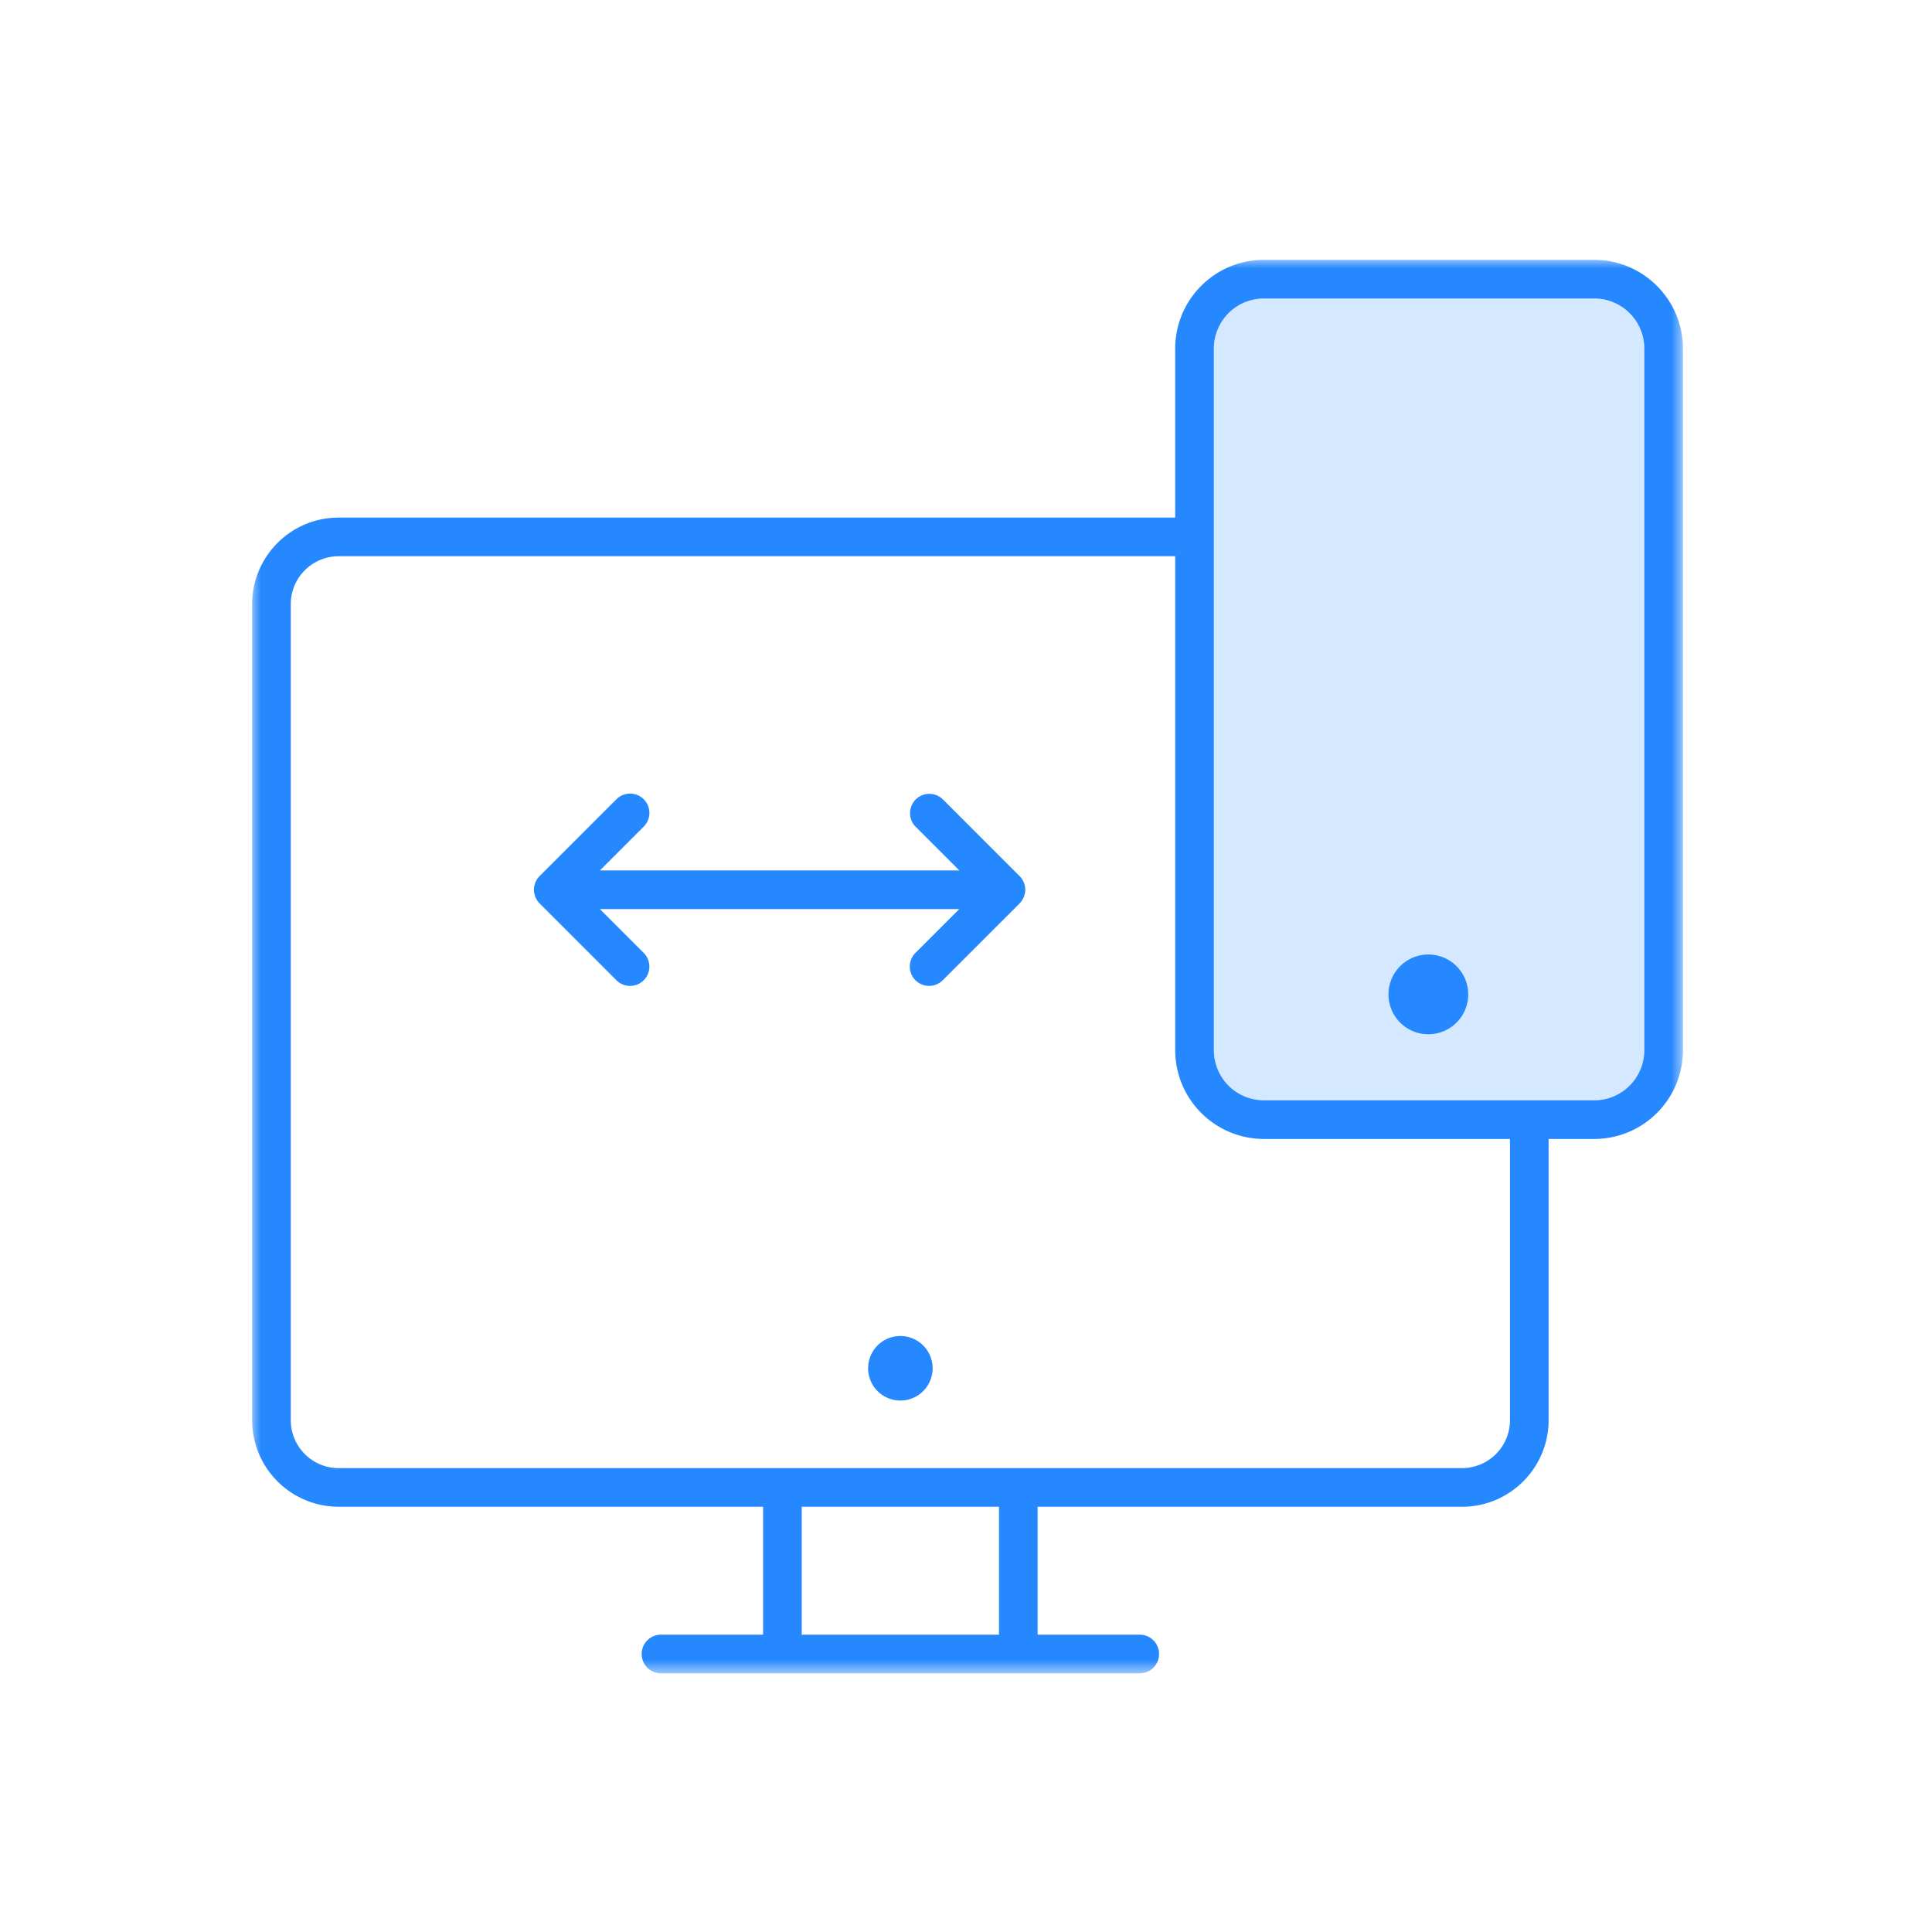
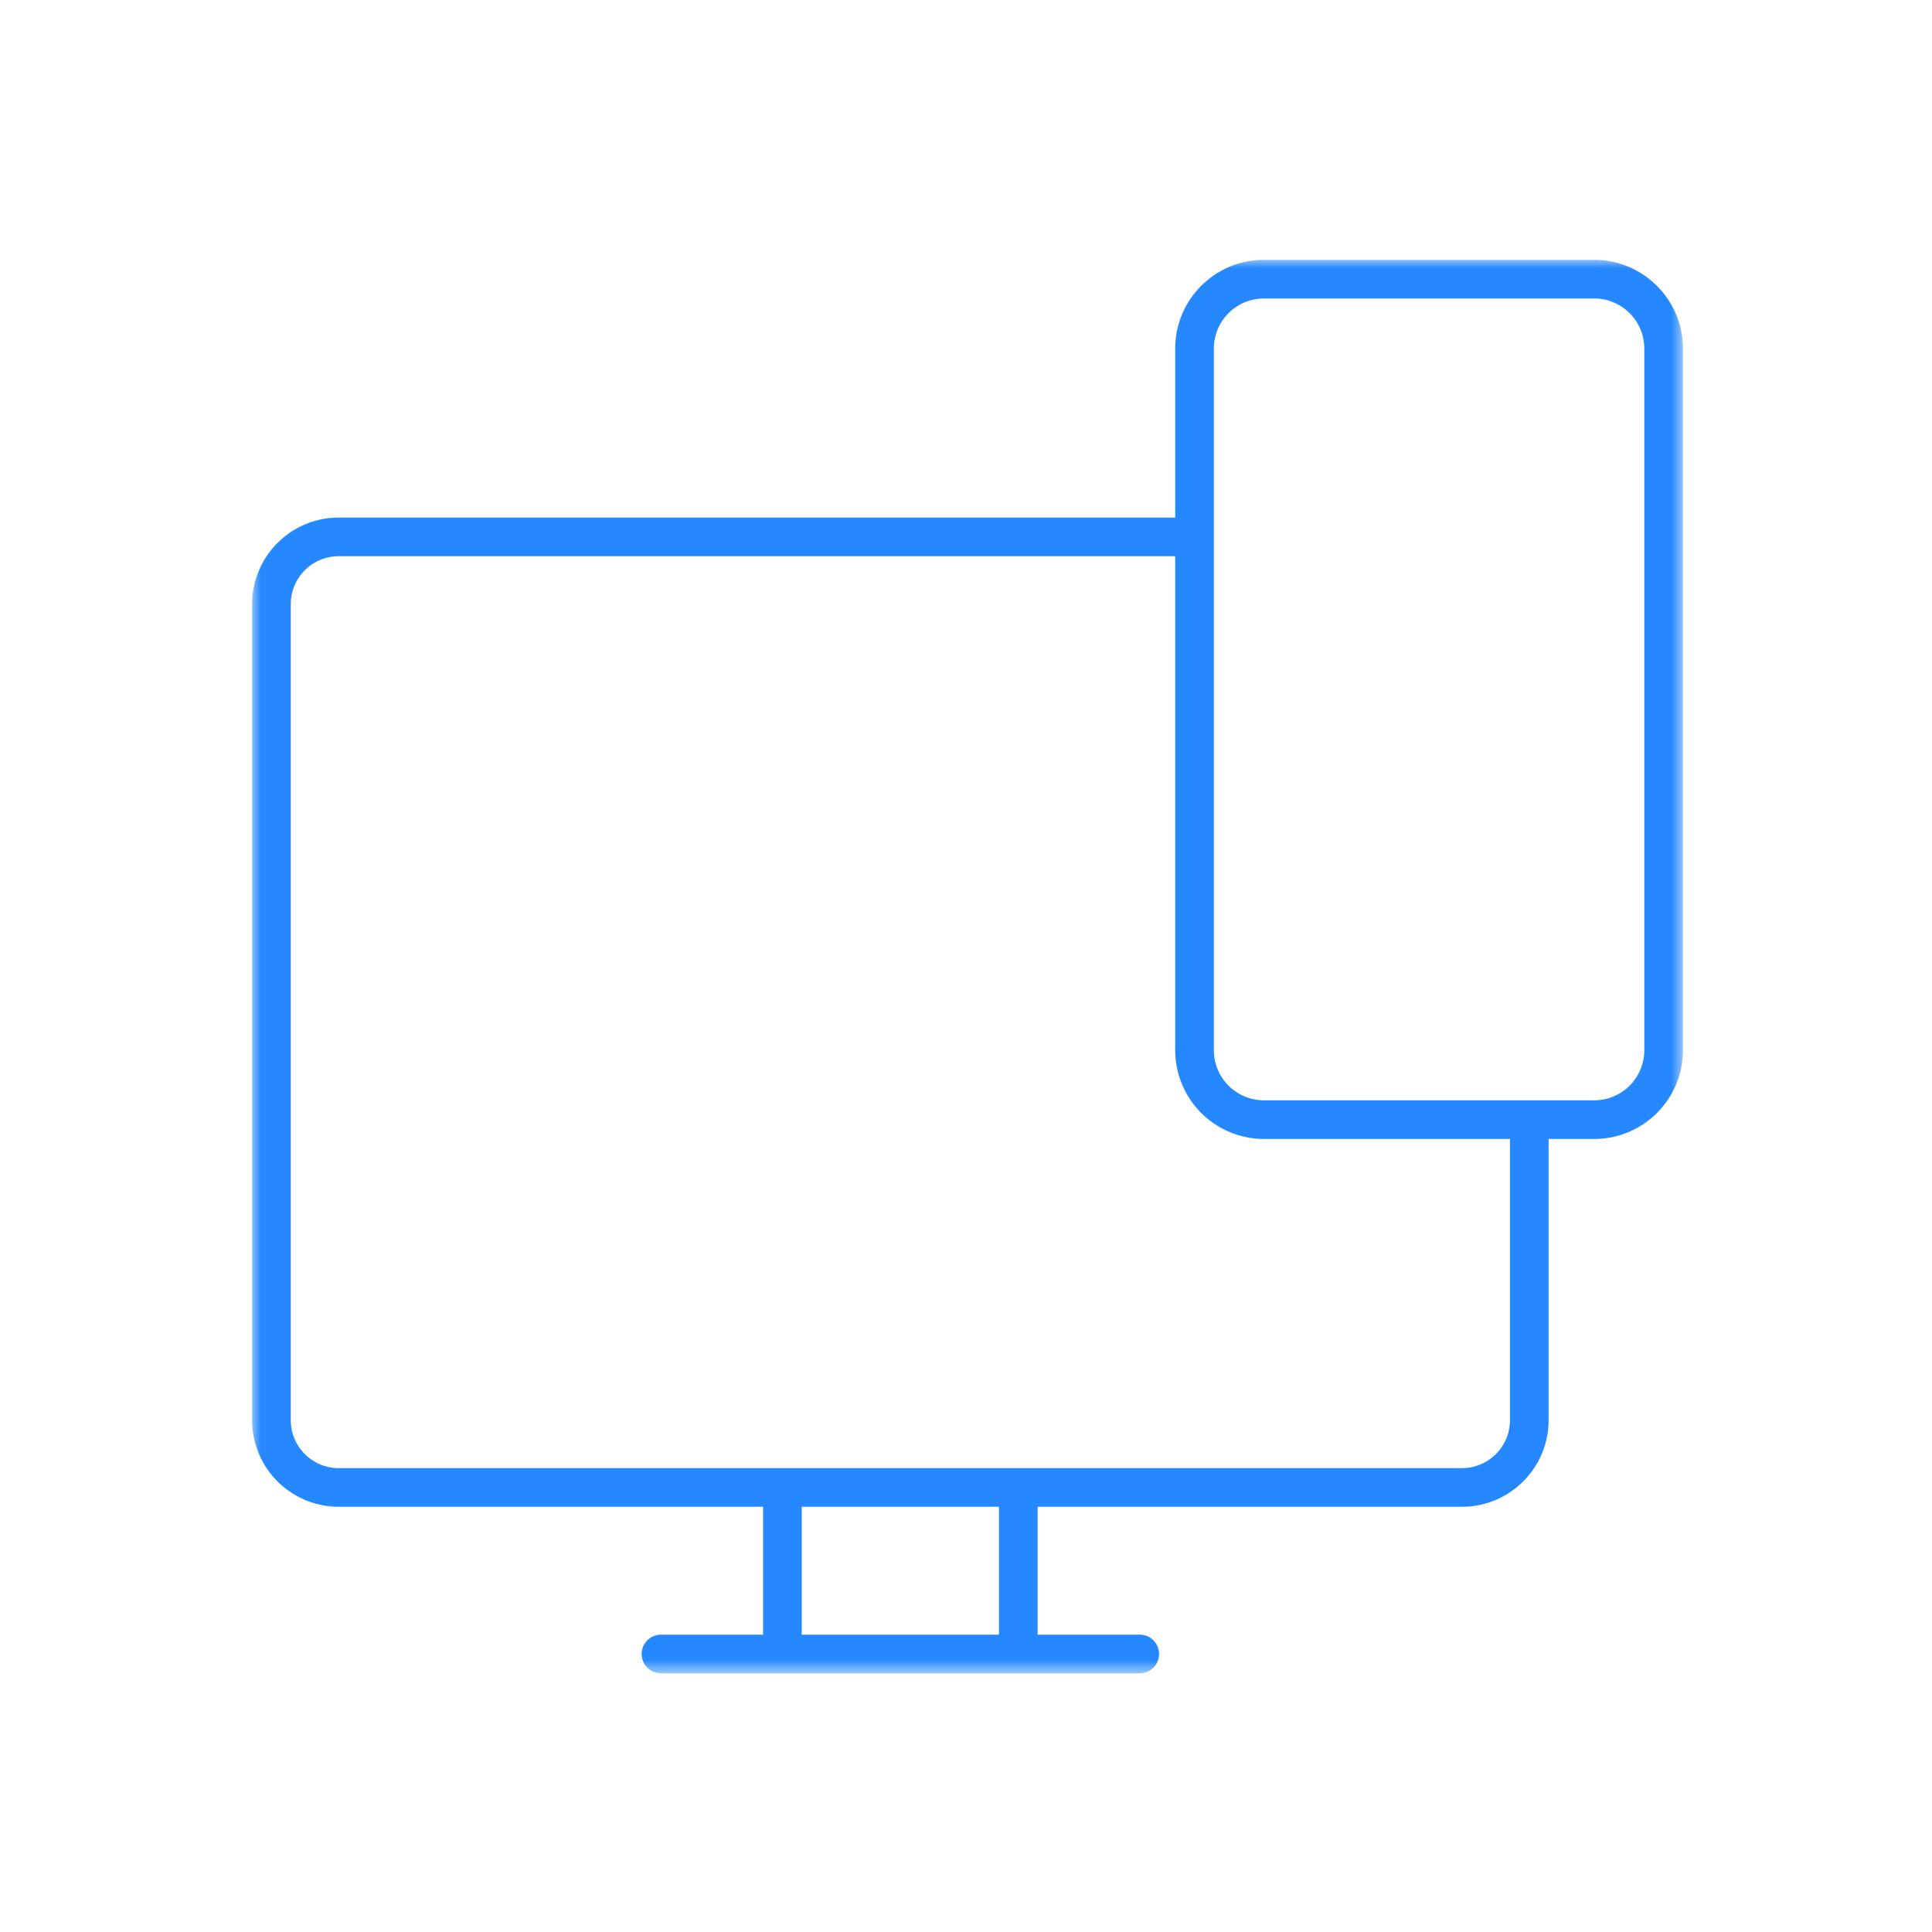
<svg xmlns="http://www.w3.org/2000/svg" xmlns:xlink="http://www.w3.org/1999/xlink" width="100" height="100" viewBox="0 0 100 100">
  <defs>
    <path id="nzv5ohkwaa" d="M0 73.26h74.158V0H0z" />
  </defs>
  <g fill="none" fill-rule="evenodd">
    <g transform="translate(13 13.4)">
-       <path d="M72.109 4.64v36.322a2.593 2.593 0 0 1-2.59 2.59h-17.1a2.593 2.593 0 0 1-2.59-2.59V4.64a2.593 2.593 0 0 1 2.59-2.59h17.1a2.593 2.593 0 0 1 2.59 2.59" fill="#D4E9FF" />
      <mask id="8sgos8ddub" fill="#fff">
        <use xlink:href="#nzv5ohkwaa" />
      </mask>
      <path d="M28.497 71.21h10.21v-6.62h-10.21v6.62zm36.658-11.1V45.552H52.419a4.594 4.594 0 0 1-4.59-4.59V15.39H4.53a2.482 2.482 0 0 0-2.48 2.48v42.24a2.482 2.482 0 0 0 2.48 2.48H62.675a2.482 2.482 0 0 0 2.48-2.48zm6.954-19.148V4.64a2.593 2.593 0 0 0-2.59-2.59h-17.1a2.593 2.593 0 0 0-2.59 2.59v36.322a2.593 2.593 0 0 0 2.59 2.59h17.1a2.593 2.593 0 0 0 2.59-2.59zm2-36.322v36.322c0 2.532-2.06 4.59-4.59 4.59h-2.364V60.11c0 2.47-2.01 4.48-4.48 4.48H40.707v6.62h5.286a1 1 0 0 1 0 2h-24.78a1 1 0 0 1 0-2h5.284v-6.62H4.53a4.484 4.484 0 0 1-4.48-4.48V17.87c0-2.47 2.008-4.48 4.48-4.48h43.298V4.64c0-2.53 2.058-4.59 4.59-4.59h17.1c2.53 0 4.59 2.06 4.59 4.59z" fill="#2688FE" mask="url(#8sgos8ddub)" />
    </g>
-     <path d="M73.931 49.405a2.064 2.064 0 1 0 0 4.128 2.064 2.064 0 0 0 0-4.128M53.022 45.77c-.01-.034-.018-.067-.03-.099-.016-.035-.036-.068-.054-.101-.013-.024-.023-.048-.039-.07a.997.997 0 0 0-.126-.155l-3.975-3.975a1 1 0 0 0-1.414 1.414l2.27 2.27H31.05l2.27-2.27a1 1 0 1 0-1.415-1.414l-3.976 3.976-.012.015a.981.981 0 0 0-.113.137c-.018.027-.03.056-.045.084-.016.03-.034.058-.047.088-.014.035-.023.071-.033.107-.008.027-.018.053-.023.08-.026.13-.026.263 0 .392.006.03.017.06.026.09.01.032.017.065.03.097.015.035.035.068.054.101.013.024.023.048.038.07.037.056.079.108.126.155l3.975 3.975a.997.997 0 0 0 1.414 0 1 1 0 0 0 0-1.414l-2.269-2.27h18.603l-2.27 2.27a1 1 0 1 0 1.415 1.414l3.977-3.976.011-.015a.993.993 0 0 0 .113-.138c.018-.026.03-.056.045-.084.016-.029.034-.057.047-.088.014-.035.023-.07.033-.107.008-.027.018-.052.024-.08.025-.129.025-.262 0-.391-.006-.03-.018-.06-.026-.089M46.603 69.152a1.67 1.67 0 1 0 0 3.34 1.67 1.67 0 0 0 0-3.34" fill="#2688FE" />
    <path d="M0 0h100v100H0z" />
  </g>
</svg>